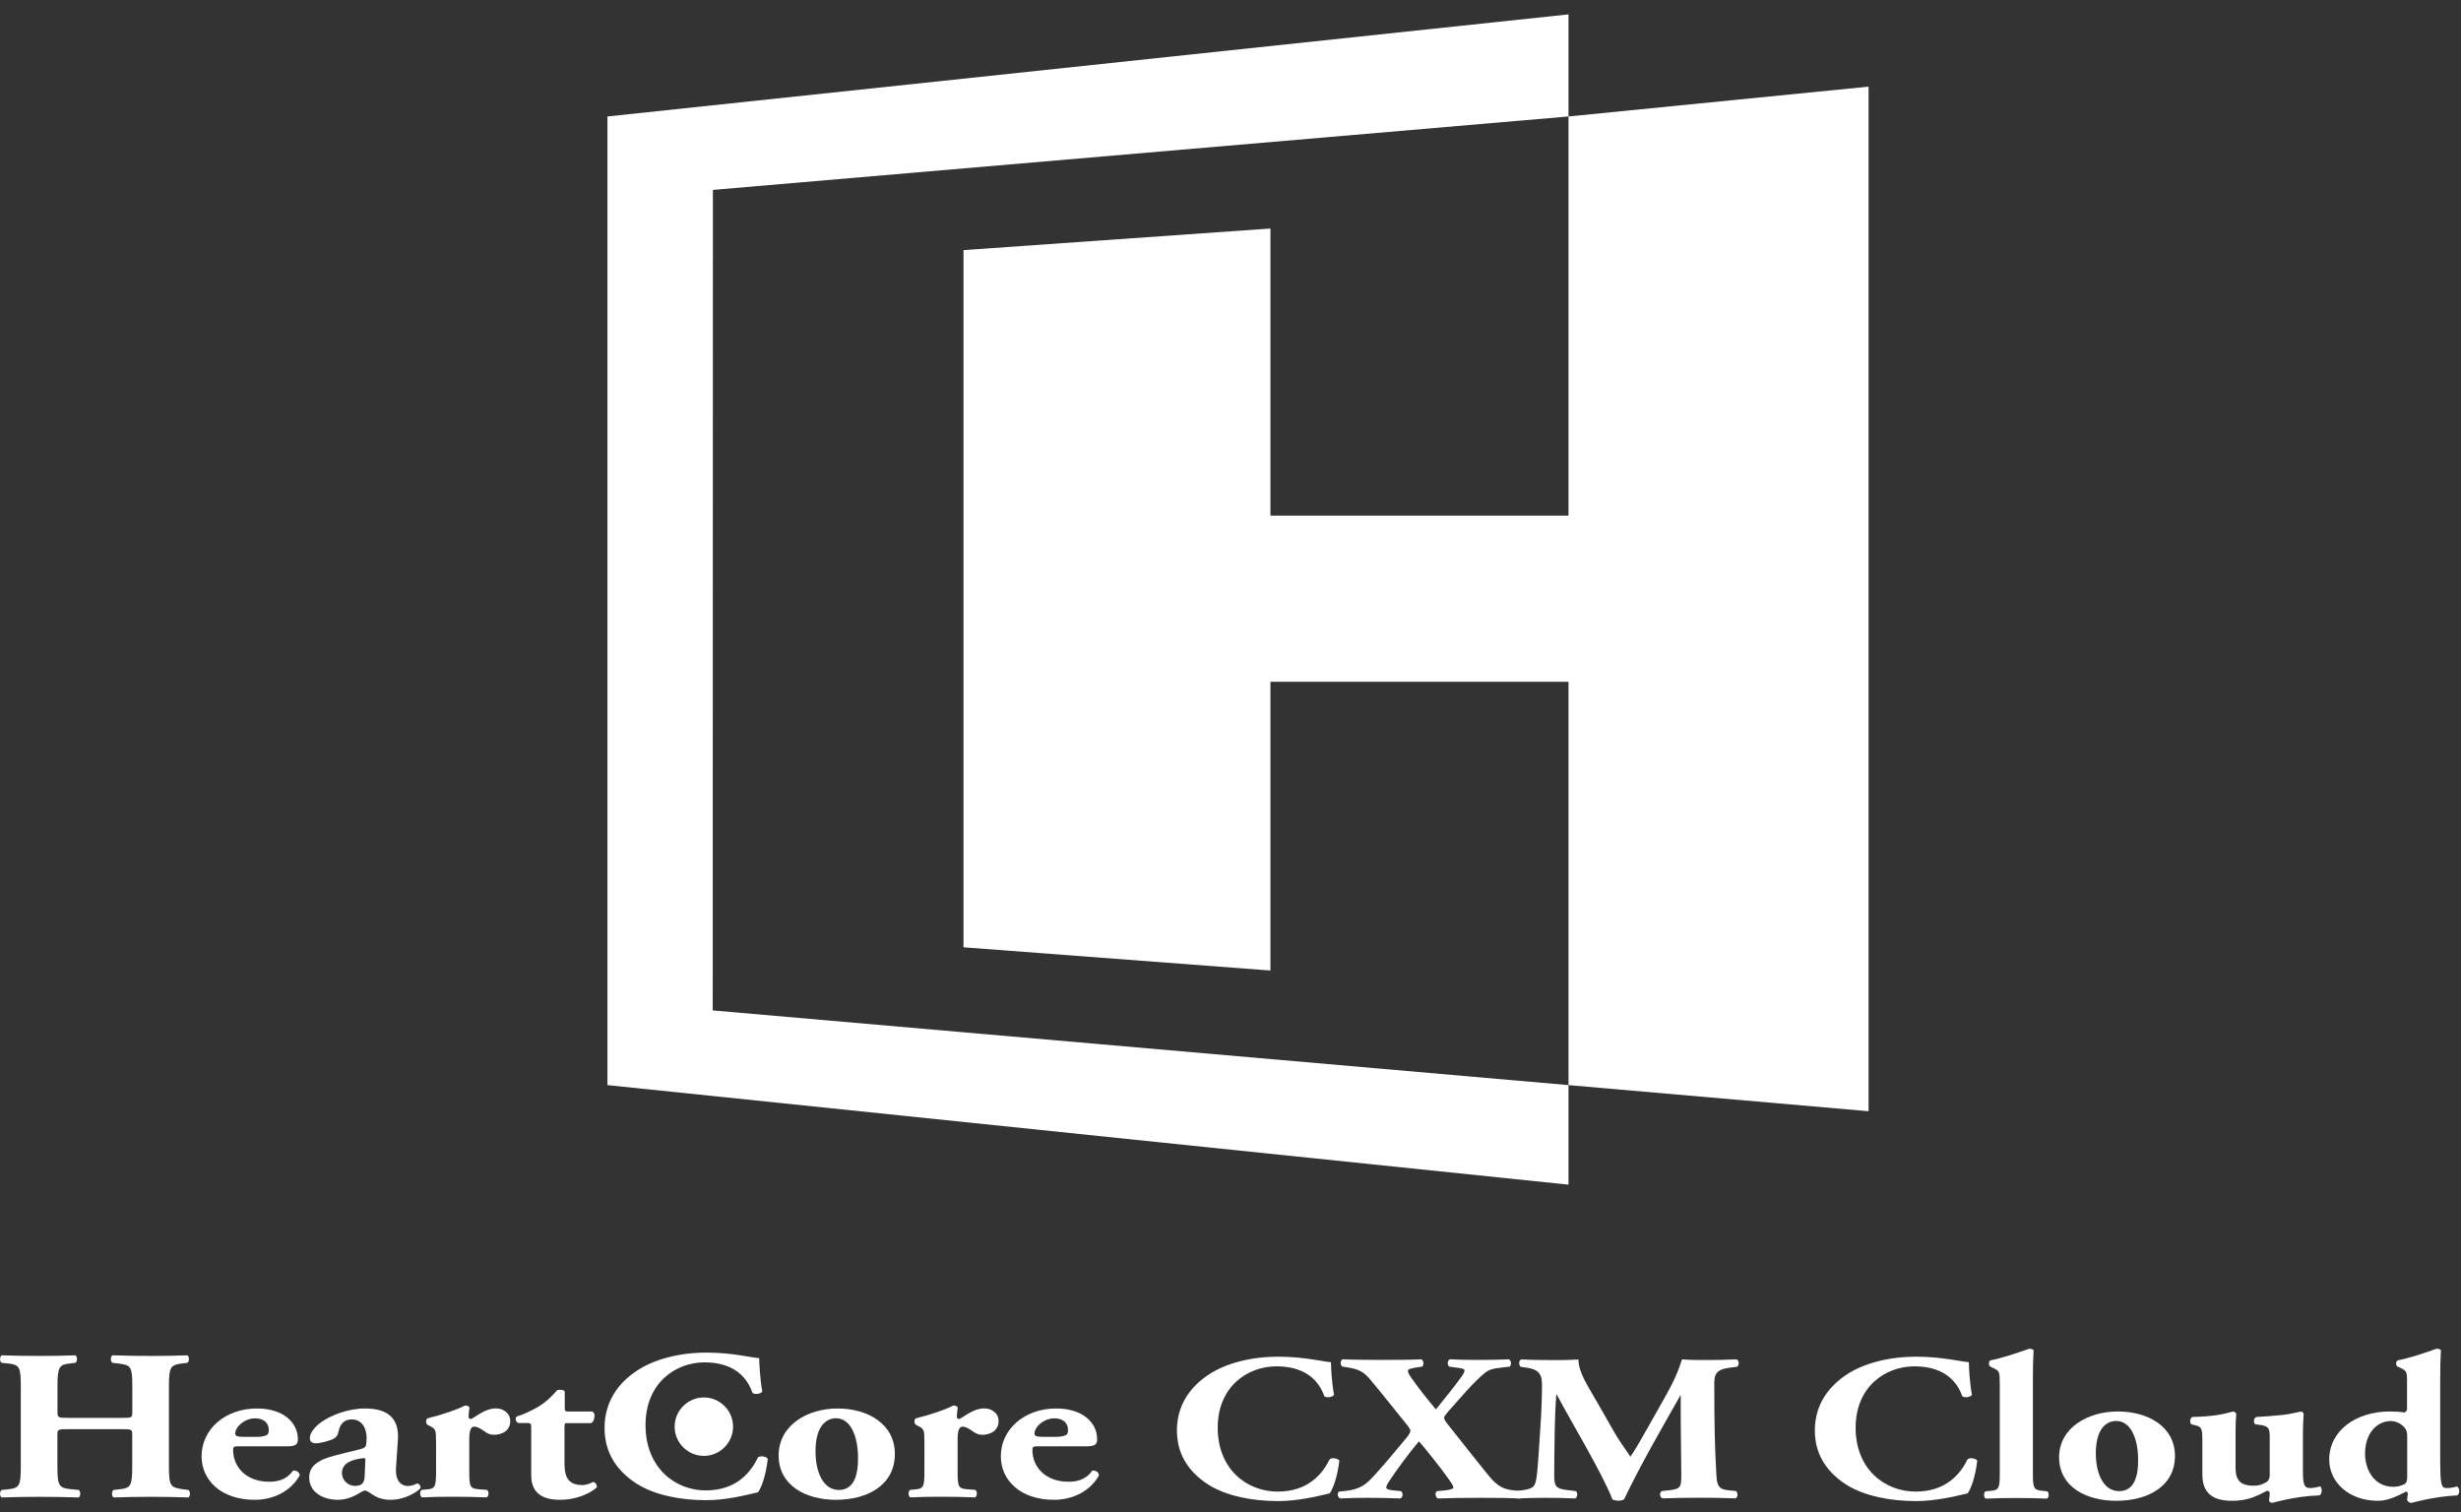
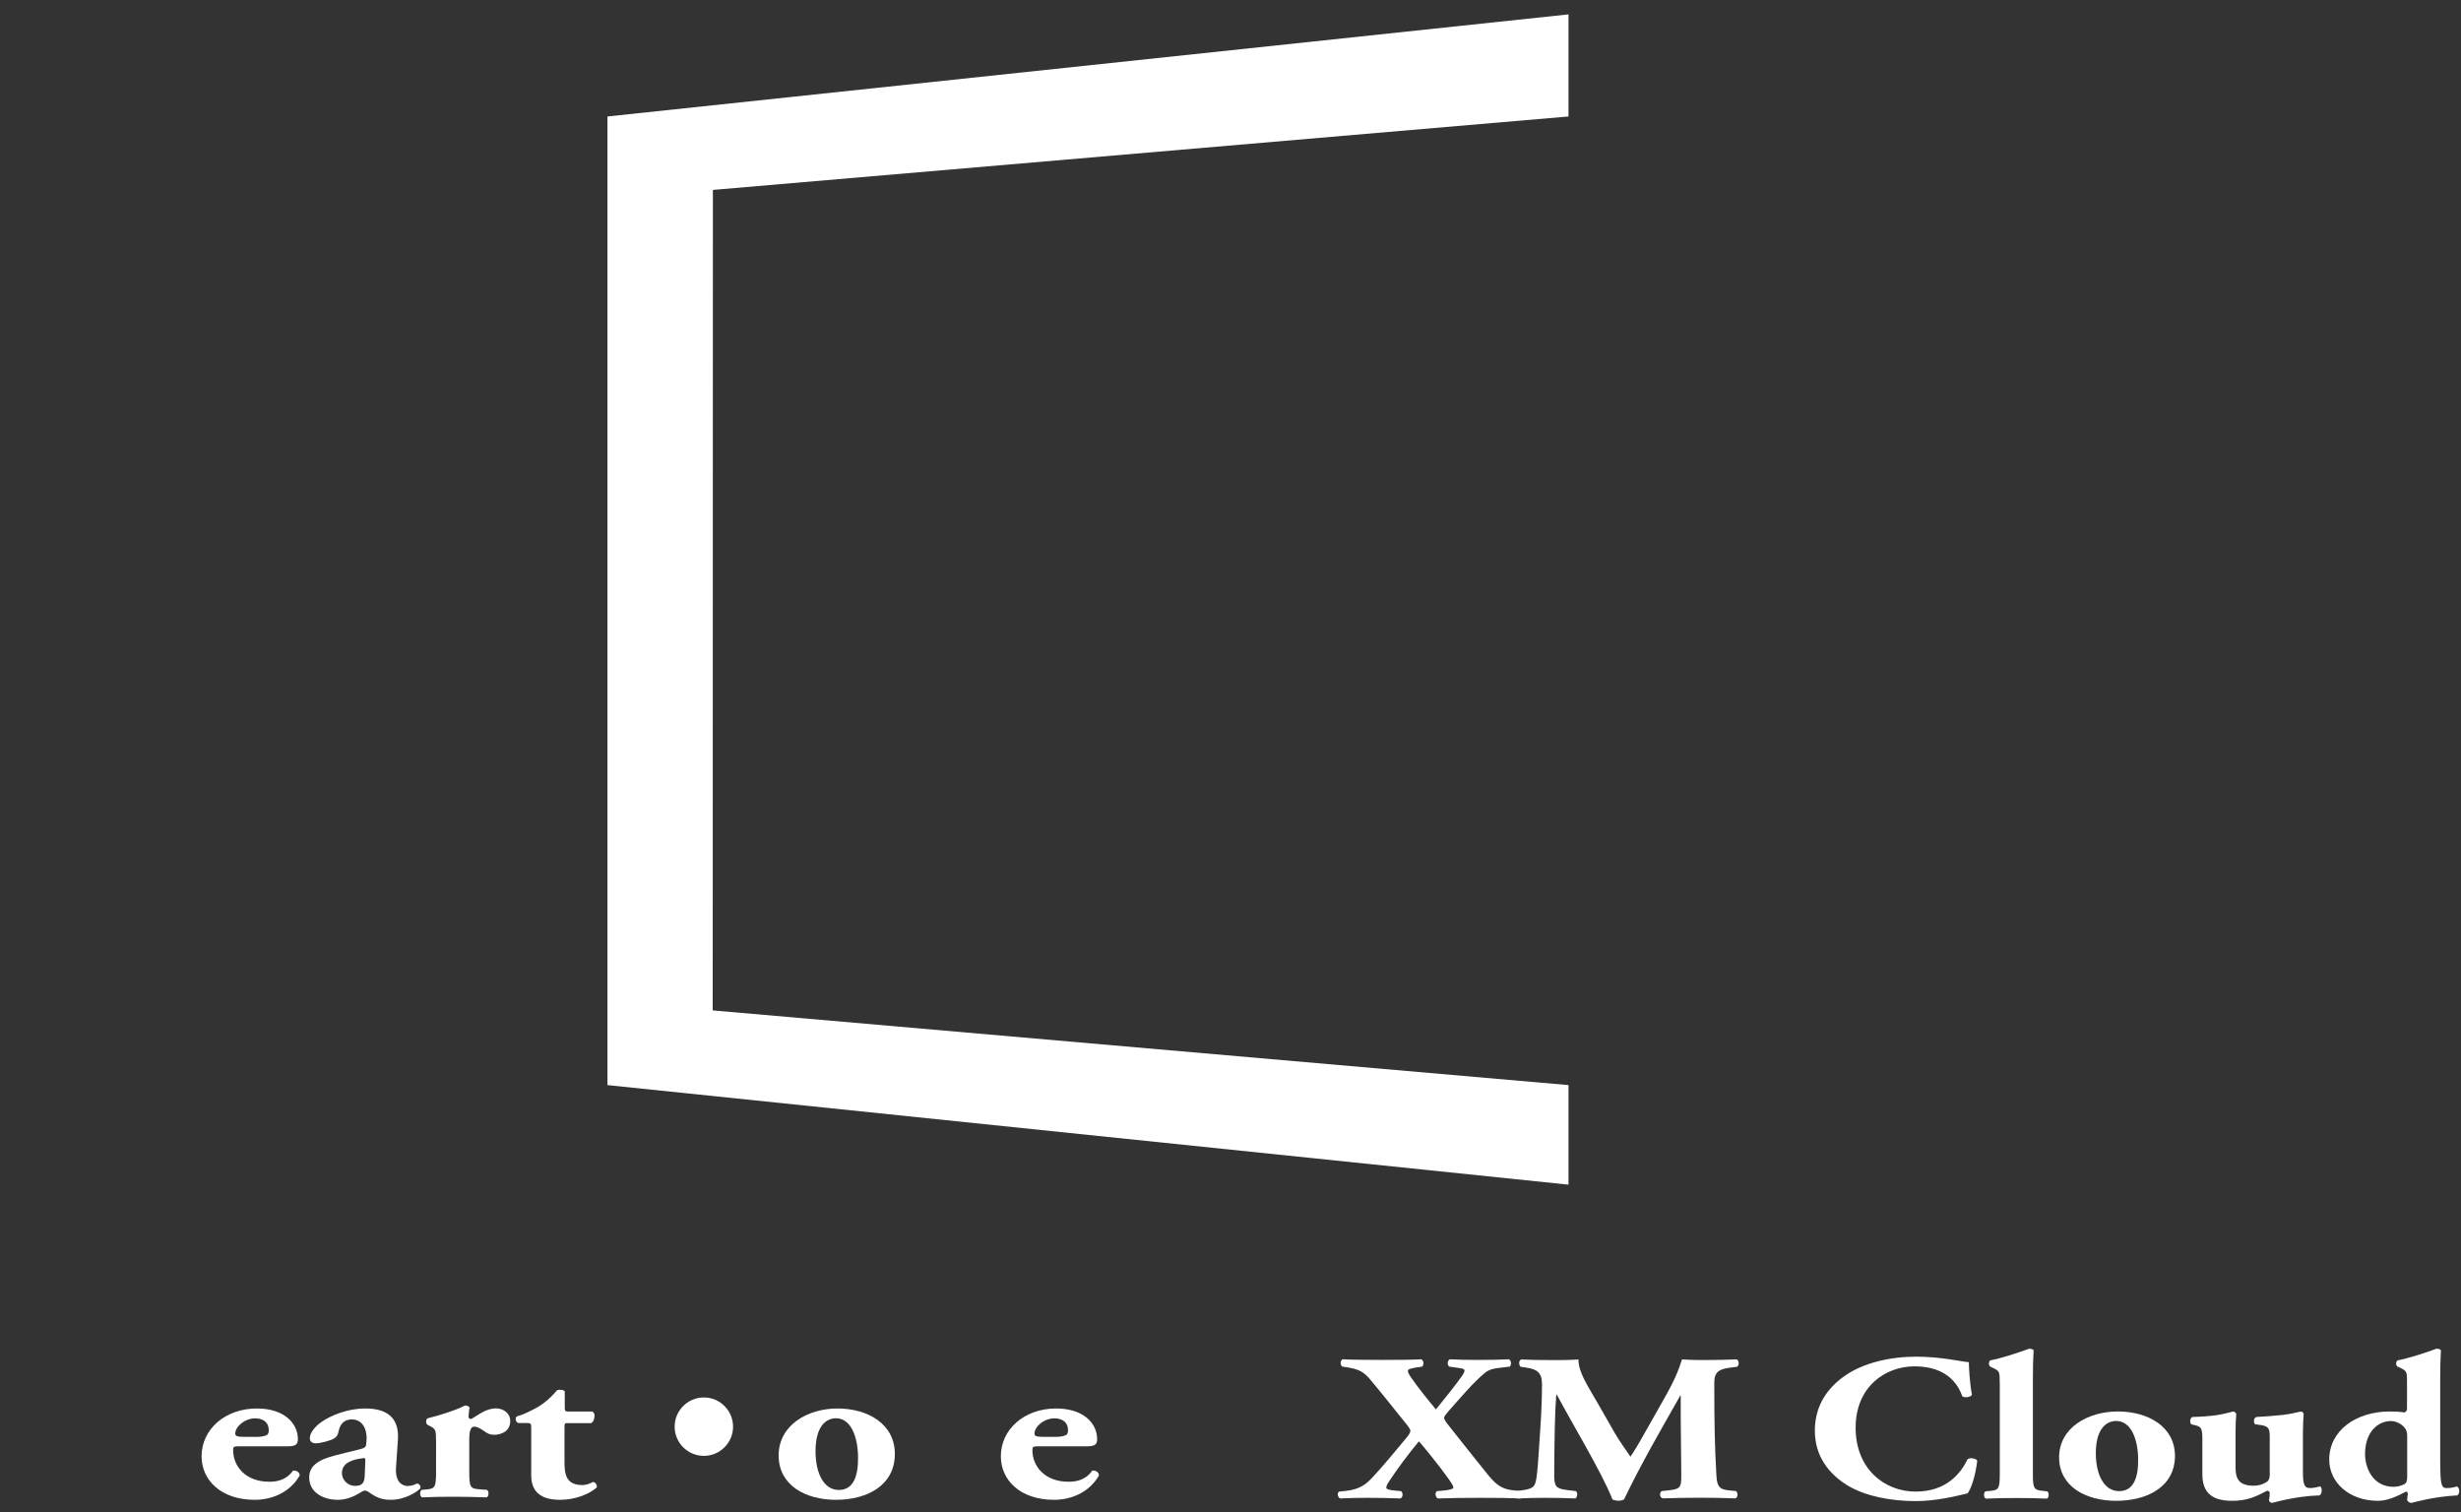
<svg xmlns="http://www.w3.org/2000/svg" version="1.1" id="レイヤー_1" x="0px" y="0px" viewBox="0 0 272.13 167.24" style="enable-background:new 0 0 272.13 167.24;" xml:space="preserve">
  <rect x="0" y="0" width="272.13" height="167.24" fill="#333333" stroke="none" />
  <style type="text/css">
	.st0{fill:#FFFFFF;}
</style>
  <g>
    <g>
      <g>
        <polygon class="st0" points="78.83,21 173.44,12.88 173.44,1.59 67.17,12.88 67.17,119.99 173.44,131 173.44,119.99      78.81,111.73    " />
-         <polygon class="st0" points="173.44,12.88 173.44,57.02 140.48,57.02 140.48,25.27 106.54,27.66 106.54,104.75 140.48,107.32      140.48,75.39 173.44,75.39 173.44,119.99 206.62,122.88 206.62,9.58    " />
      </g>
    </g>
    <g>
-       <path class="st0" d="M7.54,158.04c-1.16,0-1.19,0.02-1.19,0.68v3.4c0,2.19,0.17,2.41,1.44,2.55l0.91,0.09    c0.23,0.14,0.23,0.68,0,0.83c-1.61-0.05-3.03-0.07-4.3-0.07c-1.36,0-2.78,0.02-4.22,0.07c-0.23-0.14-0.23-0.68,0-0.83l0.68-0.07    c1.3-0.14,1.44-0.38,1.44-2.57v-8.78c0-2.19-0.14-2.43-1.44-2.57l-0.68-0.07c-0.23-0.14-0.23-0.68,0-0.83    c1.39,0.05,2.86,0.07,4.22,0.07c1.27,0,2.69-0.02,3.94-0.07c0.23,0.14,0.23,0.68,0,0.83l-0.59,0.07    c-1.22,0.14-1.39,0.38-1.39,2.57v2.74c0,0.68,0.03,0.71,1.19,0.71h5.89c1.19,0,1.19-0.02,1.19-0.71v-2.74    c0-2.19-0.14-2.38-1.44-2.55l-0.76-0.09c-0.23-0.14-0.23-0.68,0-0.83c1.56,0.05,2.95,0.07,4.3,0.07c1.39,0,2.69-0.02,3.99-0.07    c0.23,0.14,0.23,0.68,0,0.83l-0.57,0.07c-1.3,0.16-1.47,0.38-1.47,2.57v8.78c0,2.19,0.17,2.36,1.47,2.55l0.68,0.09    c0.23,0.14,0.23,0.68,0,0.83c-1.42-0.05-2.8-0.07-4.11-0.07c-1.42,0-2.8,0.02-4.16,0.07c-0.23-0.14-0.23-0.68,0-0.83l0.62-0.07    c1.3-0.14,1.44-0.38,1.44-2.57v-3.4c0-0.66,0-0.68-1.19-0.68H7.54z" />
      <path class="st0" d="M26.49,159.93c-0.65,0-0.71,0.05-0.71,0.43c0,1.77,1.36,3.49,3.99,3.49c0.79,0,1.87-0.14,2.63-1.23    c0.31-0.05,0.74,0.14,0.74,0.54c-1.16,2.01-3.26,2.69-4.96,2.69c-3.82,0-5.89-2.24-5.89-4.81c0-2.97,2.58-5.29,6.12-5.29    c2.95,0,4.53,1.58,4.53,3.4c0,0.45-0.14,0.78-1.02,0.78H26.49z M28.36,158.89c0.4,0,0.85-0.05,1.16-0.21    c0.14-0.07,0.2-0.31,0.2-0.54c0-0.78-0.54-1.3-1.5-1.3c-1.19,0-2.21,0.94-2.21,1.7c0,0.33,0.4,0.35,1.3,0.35H28.36z" />
      <path class="st0" d="M43.79,162.29c-0.11,1.6,0.71,2.03,1.27,2.03c0.34,0,0.62-0.07,1.08-0.28c0.25,0.05,0.42,0.33,0.34,0.54    c-0.34,0.38-1.67,1.27-3.29,1.27c-0.99,0-1.61-0.28-2.38-0.83c-0.2-0.14-0.31-0.19-0.45-0.19s-0.31,0.09-0.59,0.26    c-0.51,0.31-1.36,0.76-2.41,0.76c-1.64,0-3.17-0.83-3.17-2.48c0-1.2,0.88-1.94,2.95-2.45c1.08-0.28,1.87-0.47,2.66-0.66    c0.51-0.12,0.65-0.28,0.68-0.47c0.03-0.26,0.06-0.52,0.06-0.8c0-0.9-0.42-2.03-1.64-2.03c-0.68,0-1.27,0.33-1.47,1.35    c-0.06,0.38-0.23,0.59-0.48,0.75c-0.42,0.26-1.53,0.54-2.04,0.54c-0.48,0-0.65-0.26-0.65-0.59c0-0.61,0.68-1.37,1.36-1.82    c0.96-0.64,2.75-1.44,4.76-1.44c2.38,0,3.77,0.99,3.62,3.42L43.79,162.29z M40.39,161.67c0.03-0.38,0-0.45-0.2-0.43    c-1.27,0.14-2.38,0.54-2.38,1.65c0,0.76,0.65,1.42,1.44,1.42c0.88,0,1.05-0.43,1.08-1.16L40.39,161.67z" />
      <path class="st0" d="M48.21,159.27c0-0.94,0-1.23-0.54-1.51l-0.4-0.21c-0.2-0.14-0.2-0.57,0-0.71c1.3-0.31,3.26-0.94,4.14-1.42    c0.23,0,0.4,0.07,0.51,0.21c-0.06,0.47-0.11,0.8-0.11,1.01c0,0.16,0.06,0.24,0.28,0.28c0.76-0.4,1.59-1.18,2.77-1.18    c0.76,0,1.56,0.5,1.56,1.39c0,1.09-0.91,1.53-1.81,1.53c-0.4,0-0.74-0.14-1.1-0.43c-0.65-0.45-0.91-0.47-1.08-0.47    c-0.4,0-0.54,0.52-0.54,1.42v3.59c0,1.65,0.11,1.84,1.05,1.91l0.91,0.07c0.23,0.14,0.23,0.68-0.03,0.83    c-1.36-0.05-2.49-0.07-3.82-0.07c-1.16,0-2.41,0.02-3.34,0.07c-0.26-0.14-0.26-0.68-0.03-0.83l0.54-0.05    c0.93-0.07,1.05-0.28,1.05-1.94V159.27z" />
      <path class="st0" d="M62.82,157.36c-0.37,0-0.4,0.02-0.4,0.54v3.54c0,1.32,0,2.78,1.98,2.78c0.4,0,0.85-0.17,1.19-0.35    c0.28,0.07,0.45,0.33,0.4,0.61c-0.79,0.71-2.32,1.37-4.08,1.37c-2.35,0-3.17-1.13-3.17-2.69v-5.26c0-0.5-0.03-0.54-0.54-0.54    h-0.88c-0.31-0.09-0.4-0.57-0.17-0.73c0.88-0.26,1.67-0.68,2.35-1.06c0.51-0.31,1.22-0.8,2.1-1.84c0.2-0.09,0.71-0.07,0.85,0.12    v1.77c0,0.45,0.03,0.47,0.54,0.47h2.52c0.14,0.09,0.23,0.24,0.23,0.45c0,0.26-0.08,0.68-0.37,0.83H62.82z" />
-       <path class="st0" d="M83.95,150.18c0,0.43,0.08,2.31,0.34,3.68c-0.11,0.28-0.88,0.38-1.08,0.16c-0.76-2.19-2.58-3.37-5.32-3.37    c-3.14,0-6.51,2.24-6.51,6.94c0,4.7,3.26,7.22,6.66,7.22c3.43,0,5.01-2.05,5.78-3.66c0.23-0.19,0.91-0.12,1.08,0.17    c-0.2,1.75-0.68,3.16-1.08,3.7c-1.53,0.35-3.54,0.87-5.75,0.87c-2.78,0-5.61-0.54-7.62-1.79c-2.04-1.3-3.6-3.26-3.6-6.18    c0-2.88,1.47-4.91,3.43-6.25c2.01-1.39,4.9-2.1,7.84-2.1C81,149.57,83.1,150.14,83.95,150.18z" />
      <path class="st0" d="M86.1,160.99c-0.03-3.37,3.17-5.24,6.51-5.24c3.34,0,6.34,1.7,6.34,5.03c0,3.45-3.03,5.07-6.51,5.07    C89.07,165.85,86.13,164.25,86.1,160.99z M90.18,160.47c0,2.48,0.93,4.29,2.58,4.29c1.61,0,2.15-1.53,2.12-3.66    c-0.03-2.29-0.82-4.27-2.44-4.27C91.2,156.84,90.18,157.9,90.18,160.47z" />
-       <path class="st0" d="M102.21,159.27c0-0.94,0-1.23-0.54-1.51l-0.4-0.21c-0.2-0.14-0.2-0.57,0-0.71c1.3-0.31,3.26-0.94,4.13-1.42    c0.23,0,0.4,0.07,0.51,0.21c-0.06,0.47-0.11,0.8-0.11,1.01c0,0.16,0.06,0.24,0.28,0.28c0.76-0.4,1.59-1.18,2.78-1.18    c0.76,0,1.56,0.5,1.56,1.39c0,1.09-0.91,1.53-1.81,1.53c-0.4,0-0.74-0.14-1.1-0.43c-0.65-0.45-0.91-0.47-1.08-0.47    c-0.4,0-0.54,0.52-0.54,1.42v3.59c0,1.65,0.11,1.84,1.05,1.91l0.91,0.07c0.23,0.14,0.23,0.68-0.03,0.83    c-1.36-0.05-2.49-0.07-3.82-0.07c-1.16,0-2.41,0.02-3.34,0.07c-0.25-0.14-0.25-0.68-0.03-0.83l0.54-0.05    c0.93-0.07,1.05-0.28,1.05-1.94V159.27z" />
      <path class="st0" d="M114.87,159.93c-0.65,0-0.71,0.05-0.71,0.43c0,1.77,1.36,3.49,3.99,3.49c0.79,0,1.87-0.14,2.63-1.23    c0.31-0.05,0.74,0.14,0.74,0.54c-1.16,2.01-3.26,2.69-4.96,2.69c-3.82,0-5.89-2.24-5.89-4.81c0-2.97,2.58-5.29,6.12-5.29    c2.95,0,4.53,1.58,4.53,3.4c0,0.45-0.14,0.78-1.02,0.78H114.87z M116.74,158.89c0.4,0,0.85-0.05,1.16-0.21    c0.14-0.07,0.2-0.31,0.2-0.54c0-0.78-0.54-1.3-1.5-1.3c-1.19,0-2.21,0.94-2.21,1.7c0,0.33,0.4,0.35,1.3,0.35H116.74z" />
    </g>
    <g>
-       <path class="st0" d="M147.17,150.63c0,0.41,0.08,2.26,0.34,3.6c-0.11,0.28-0.87,0.37-1.07,0.16c-0.76-2.15-2.57-3.3-5.3-3.3    c-3.13,0-6.49,2.19-6.49,6.79s3.24,7.06,6.63,7.06c3.41,0,4.99-2.01,5.75-3.58c0.23-0.19,0.9-0.12,1.07,0.16    c-0.2,1.71-0.68,3.09-1.07,3.62c-1.52,0.35-3.52,0.85-5.72,0.85c-2.76,0-5.58-0.53-7.59-1.75c-2.03-1.27-3.58-3.19-3.58-6.05    c0-2.82,1.47-4.8,3.41-6.12c2-1.36,4.88-2.05,7.81-2.05C144.24,150.03,146.33,150.58,147.17,150.63z" />
      <path class="st0" d="M148.75,164.87c1.69-0.18,2.34-0.74,3.27-1.78c0.82-0.88,2.34-2.68,3.55-4.16c0.25-0.3,0.39-0.58,0.39-0.72    c0-0.09-0.14-0.39-0.51-0.81c-0.93-1.13-2.71-3.42-4.03-4.96c-0.65-0.76-1.24-1.06-2.51-1.25l-0.48-0.07    c-0.25-0.19-0.25-0.67,0.03-0.81c0.9,0.05,2.68,0.07,4.4,0.07c2.28,0,3.41-0.02,4.29-0.07c0.31,0.12,0.31,0.62,0.11,0.81    l-0.62,0.09c-0.45,0.07-0.96,0.18-0.96,0.35c0,0.21,0.11,0.42,0.45,0.9c0.76,1.09,1.78,2.35,2.65,3.39    c1.04-1.29,1.97-2.42,2.85-3.65c0.31-0.42,0.31-0.58,0.31-0.69c0-0.07-0.2-0.19-0.56-0.23l-1.13-0.16    c-0.23-0.16-0.23-0.69,0.08-0.81c0.87,0.05,1.78,0.07,3.1,0.07c1.35,0,2.51-0.02,3.41-0.07c0.28,0.12,0.31,0.6,0.11,0.81    l-1.18,0.14c-0.59,0.07-1.1,0.16-1.61,0.58c-1.35,1.13-2.59,2.65-3.92,4.13c-0.28,0.32-0.56,0.67-0.56,0.79    c0,0.12,0.11,0.37,0.39,0.72c2.12,2.68,3.5,4.41,4.51,5.66c0.99,1.22,1.69,1.55,2.76,1.66l0.87,0.09c0.2,0.16,0.2,0.65-0.08,0.81    c-1.24-0.05-2.11-0.07-4.4-0.07c-1.95,0-3.21,0.02-4.74,0.07c-0.25-0.09-0.37-0.69-0.08-0.81l0.76-0.07    c0.71-0.07,1.04-0.19,1.04-0.32c0-0.18-0.11-0.39-0.82-1.36c-0.42-0.62-2.57-3.32-2.99-3.76c-1.1,1.32-2.42,3.07-3.36,4.52    c-0.2,0.32-0.25,0.48-0.25,0.62c0,0.14,0.31,0.25,0.9,0.3l0.73,0.07c0.25,0.16,0.23,0.71-0.08,0.81    c-1.24-0.05-2.51-0.07-3.69-0.07c-0.93,0-2.11,0.02-2.96,0.07c-0.28-0.12-0.37-0.62-0.11-0.76L148.75,164.87z" />
      <path class="st0" d="M168.15,151.14c-0.23-0.19-0.23-0.74,0.08-0.81c0.96,0.05,2.17,0.07,3.55,0.07c0.93,0,1.75,0,2.76-0.07    c0,1.43,0.99,2.84,2.23,5.01l1.86,3.25c0.25,0.46,1.27,1.92,1.66,2.49c0.37-0.55,0.82-1.27,1.58-2.63l1.44-2.54    c1.35-2.38,2.06-3.6,2.68-5.59c1.3,0.09,1.95,0.07,2.79,0.07c0.93,0,2.23-0.02,3.24-0.07c0.31,0.14,0.31,0.58,0.08,0.81    l-0.82,0.11c-1.16,0.16-1.72,0.44-1.72,1.66c0,4.75,0.06,7.25,0.23,10.16c0.06,1.06,0.17,1.62,1.27,1.73l0.9,0.09    c0.23,0.18,0.23,0.71-0.06,0.81c-1.3-0.05-2.51-0.07-3.89-0.07c-1.27,0-2.82,0.02-4.17,0.07c-0.34-0.12-0.37-0.65-0.08-0.81    l0.85-0.09c1.3-0.14,1.3-0.42,1.3-1.82l-0.06-6v-2.63h-0.06c-2.09,3.69-4.34,7.55-6.2,11.45c-0.14,0.09-0.34,0.16-0.56,0.16    c-0.25,0-0.56-0.05-0.73-0.14c-1.1-2.86-4.57-8.59-6.15-11.59h-0.06c-0.11,1.5-0.14,2.52-0.17,3.72c-0.03,1.5-0.06,3.81-0.06,5.19    c0,1.15,0.17,1.48,1.3,1.62l1.1,0.14c0.23,0.16,0.17,0.69-0.06,0.81c-1.04-0.05-2.26-0.07-3.33-0.07c-0.9,0-1.97,0.02-3.1,0.07    c-0.37-0.09-0.37-0.69-0.11-0.81l0.51-0.07c1.44-0.21,1.61-0.35,1.78-1.78c0.14-1.13,0.23-3.14,0.39-5.33    c0.11-1.55,0.17-3.42,0.17-4.66c0-1.32-0.62-1.66-1.75-1.82L168.15,151.14z" />
      <path class="st0" d="M217.71,150.63c0,0.41,0.08,2.26,0.34,3.6c-0.11,0.28-0.87,0.37-1.07,0.16c-0.76-2.15-2.57-3.3-5.3-3.3    c-3.13,0-6.49,2.19-6.49,6.79s3.24,7.06,6.63,7.06c3.41,0,4.99-2.01,5.75-3.58c0.23-0.19,0.9-0.12,1.07,0.16    c-0.2,1.71-0.68,3.09-1.07,3.62c-1.52,0.35-3.53,0.85-5.72,0.85c-2.76,0-5.58-0.53-7.59-1.75c-2.03-1.27-3.58-3.19-3.58-6.05    c0-2.82,1.47-4.8,3.41-6.12c2-1.36,4.88-2.05,7.81-2.05C214.78,150.03,216.87,150.58,217.71,150.63z" />
      <path class="st0" d="M221.12,152.8c0-0.92,0-1.18-0.56-1.45l-0.48-0.23c-0.2-0.14-0.2-0.55,0-0.69c1.21-0.23,2.9-0.79,4.31-1.29    c0.17,0,0.37,0.05,0.48,0.16c-0.06,0.95-0.08,1.92-0.08,3.37v10.3c0,1.62,0.11,1.8,1.1,1.89l0.48,0.05    c0.23,0.14,0.23,0.67-0.03,0.81c-0.93-0.05-2.11-0.07-3.38-0.07c-1.21,0-2.4,0.02-3.38,0.07c-0.25-0.14-0.25-0.67-0.03-0.81    l0.54-0.05c0.93-0.07,1.04-0.28,1.04-1.89V152.8z" />
      <path class="st0" d="M227.69,161.2c-0.03-3.3,3.16-5.12,6.49-5.12s6.32,1.66,6.32,4.92c0,3.37-3.02,4.96-6.49,4.96    C230.65,165.96,227.72,164.39,227.69,161.2z M231.75,160.69c0,2.42,0.93,4.2,2.57,4.2c1.61,0,2.14-1.5,2.11-3.58    c-0.03-2.24-0.82-4.18-2.43-4.18C232.77,157.14,231.75,158.18,231.75,160.69z" />
      <path class="st0" d="M254.65,162.59c0,1.36,0.08,1.96,0.76,1.96c0.37,0,0.79-0.09,1.13-0.18c0.25,0.05,0.28,0.88-0.08,0.99    c-2.76,0.09-5.13,0.83-5.22,0.83c-0.2-0.02-0.31-0.14-0.34-0.28c0.06-0.28,0.08-0.65,0.08-0.83c0-0.14-0.14-0.23-0.31-0.23    c-1.1,0.58-2.09,1.11-3.84,1.11c-2.34,0-3.3-0.99-3.3-2.95v-3.92c0-1.22-0.17-1.34-0.85-1.5l-0.37-0.09    c-0.2-0.21-0.17-0.65,0.11-0.81c0.93-0.02,1.92-0.09,2.74-0.21c0.85-0.12,1.66-0.39,1.78-0.39c0.17,0,0.31,0.16,0.34,0.28    c-0.06,0.58-0.08,1.2-0.08,2.03v3.81c0,1.11,0.2,2.08,2,2.08c0.79,0,1.24-0.3,1.47-0.44c0.2-0.11,0.31-0.46,0.31-0.69v-4.36    c0-0.92-0.2-1.13-1.21-1.25l-0.39-0.05c-0.23-0.16-0.2-0.72,0.14-0.81c1.02-0.05,2.03-0.14,2.93-0.23c0.99-0.11,1.83-0.37,2-0.37    c0.11,0,0.25,0.11,0.28,0.28c-0.03,0.42-0.08,1.18-0.08,2.03V162.59z" />
      <path class="st0" d="M269.84,161.85c0,2.17,0.11,2.7,0.65,2.7c0.51,0,0.73-0.05,1.21-0.18c0.31,0.21,0.31,0.79,0.03,0.99    c-2.79,0.14-4.99,0.83-5.08,0.83c-0.2,0-0.42-0.14-0.48-0.32l0.08-0.71c-0.03-0.19-0.14-0.25-0.25-0.19    c-0.99,0.51-2,0.99-3.05,0.99c-3.21,0-5.39-2.05-5.39-4.55c0-3.25,2.99-5.33,6.71-5.33c0.62,0,1.3,0.05,1.61,0.11    c0.2-0.07,0.28-0.25,0.28-0.44v-2.95c0-0.92,0-1.18-0.56-1.45l-0.48-0.23c-0.23-0.14-0.2-0.55,0-0.69    c1.21-0.23,2.93-0.79,4.31-1.29c0.2,0,0.37,0.05,0.48,0.16c-0.06,0.95-0.08,1.92-0.08,3.37V161.85z M266.18,158.78    c0-0.37-0.08-0.6-0.2-0.79c-0.34-0.49-0.96-0.85-1.61-0.85c-1.44,0-2.85,1.22-2.85,3.65c0,1.52,0.85,3.62,3.16,3.62    c0.39,0,0.79-0.09,1.16-0.28c0.31-0.16,0.34-0.46,0.34-0.88V158.78z" />
    </g>
    <path class="st0" d="M81.06,157.76c0,1.78-1.45,3.23-3.23,3.23c-1.78,0-3.23-1.45-3.23-3.23s1.45-3.23,3.23-3.23   C79.61,154.53,81.06,155.98,81.06,157.76z" />
  </g>
</svg>